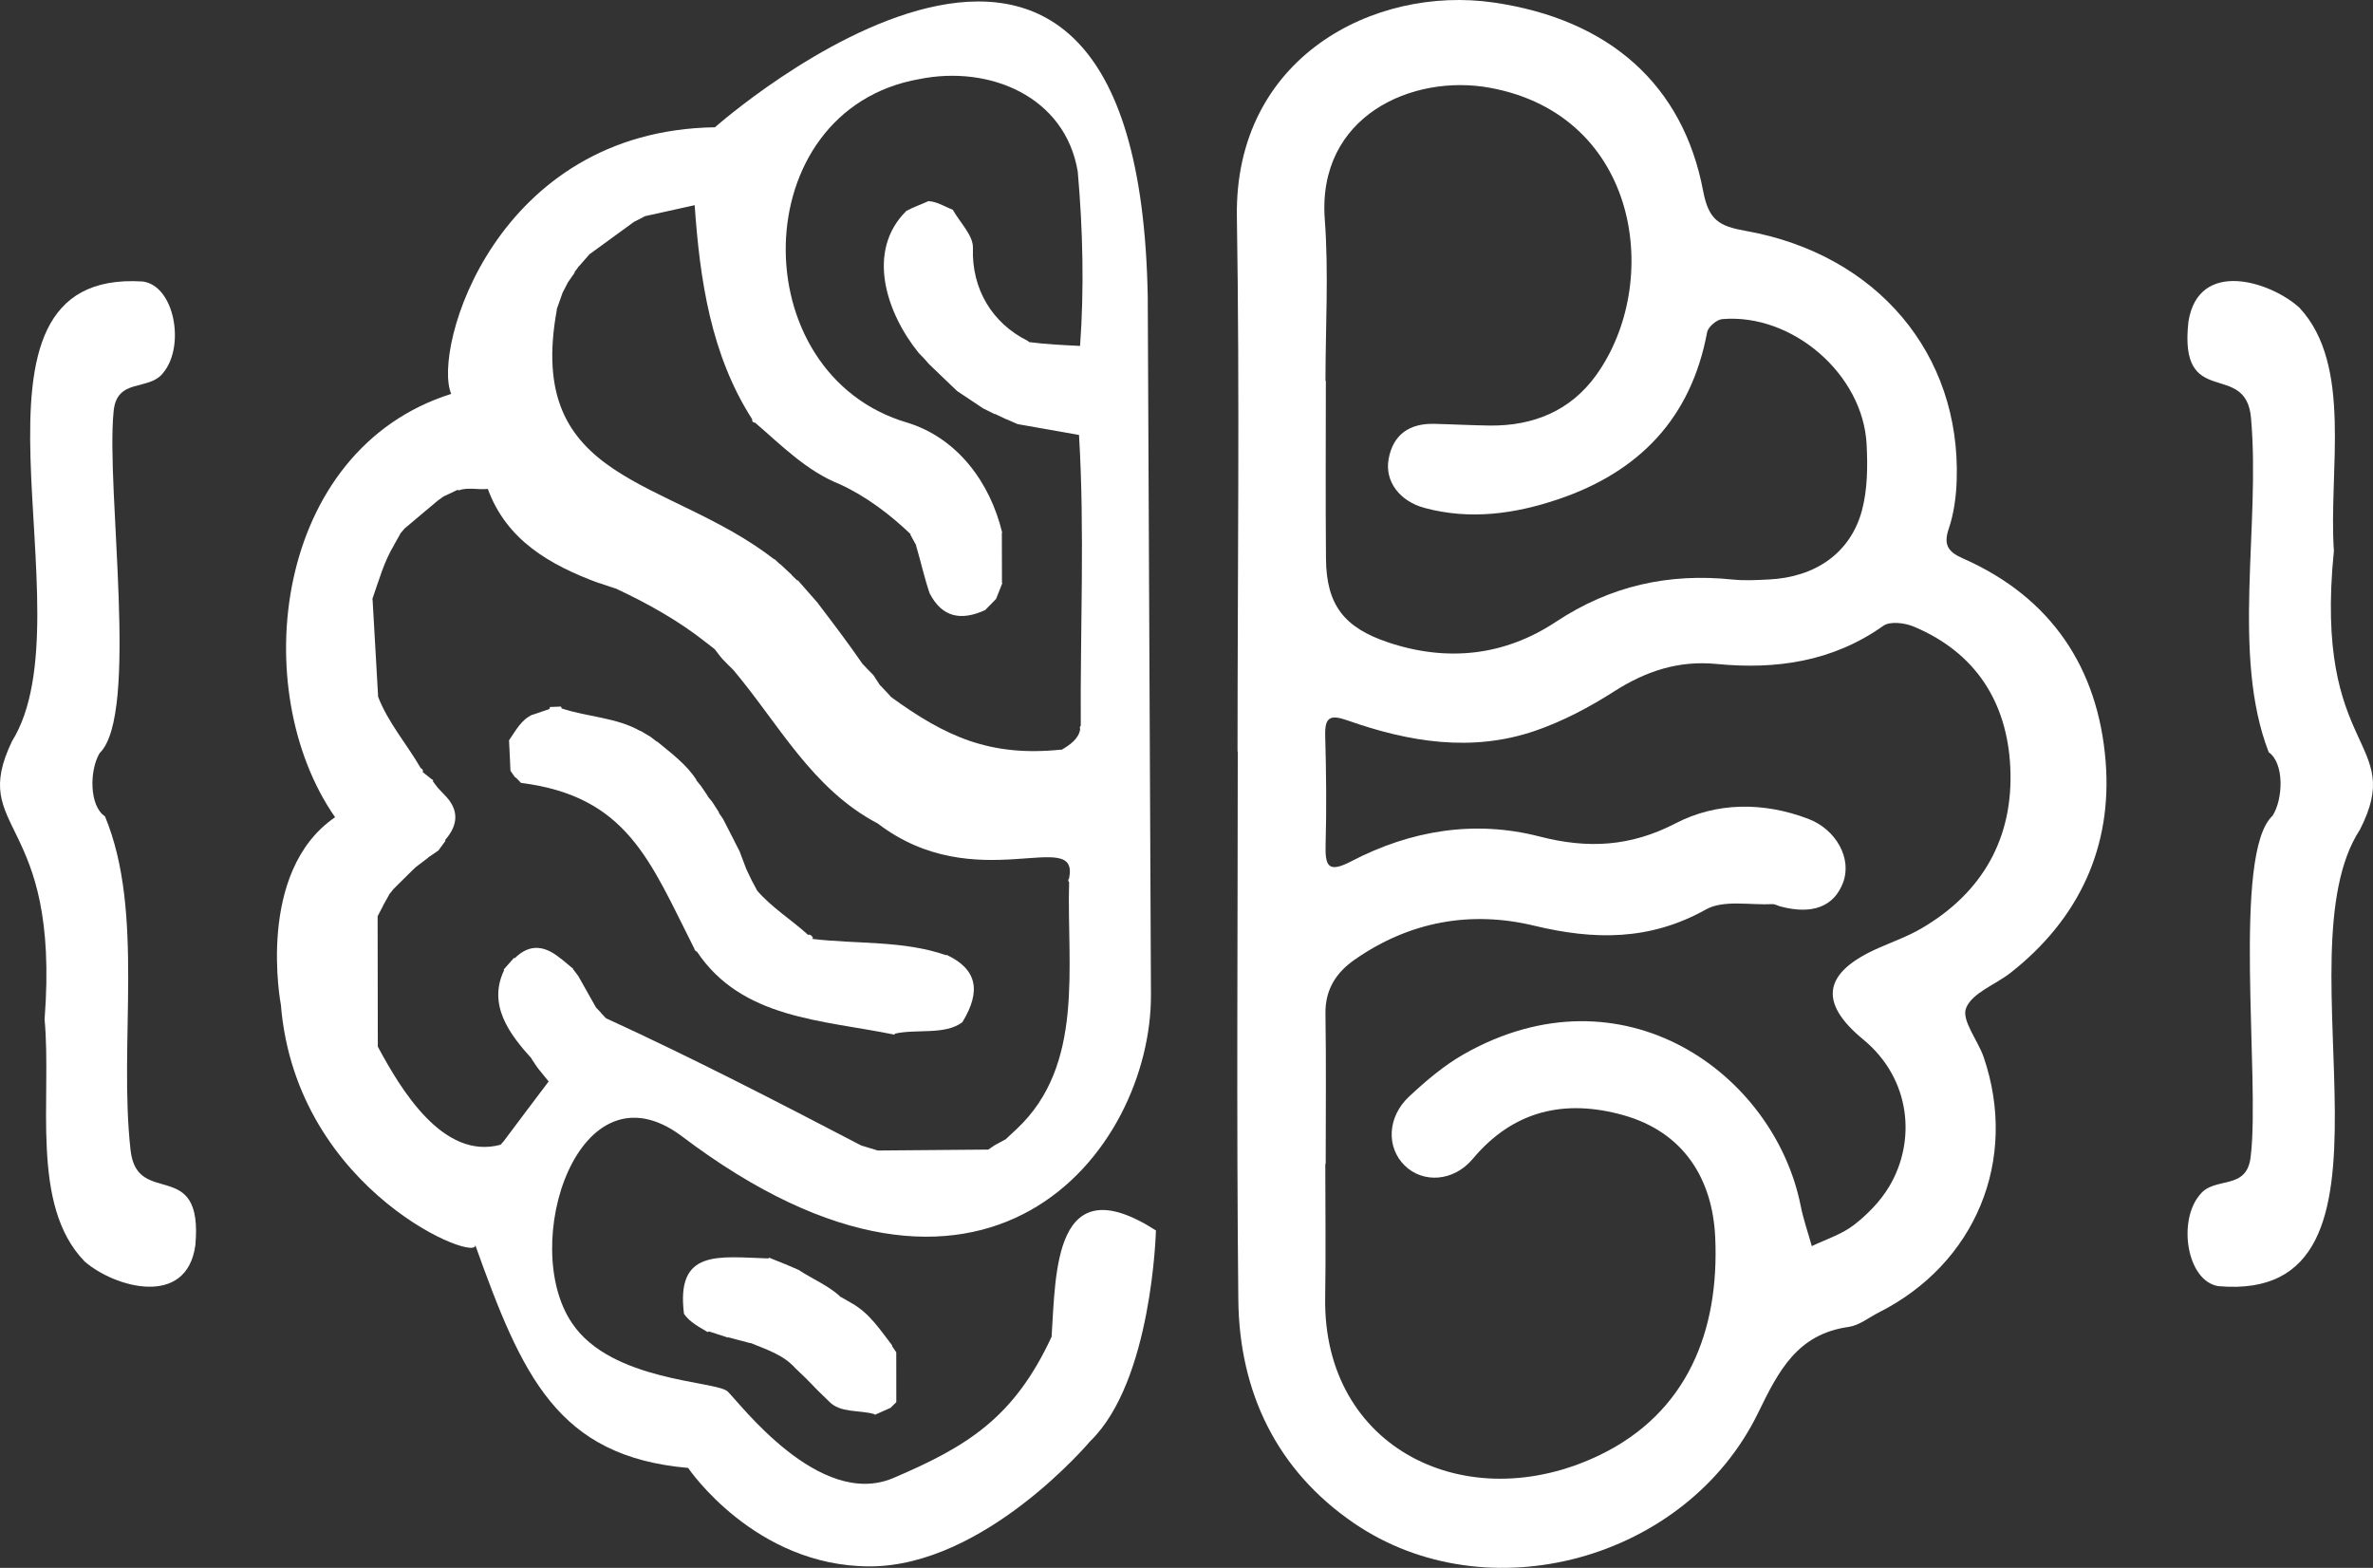
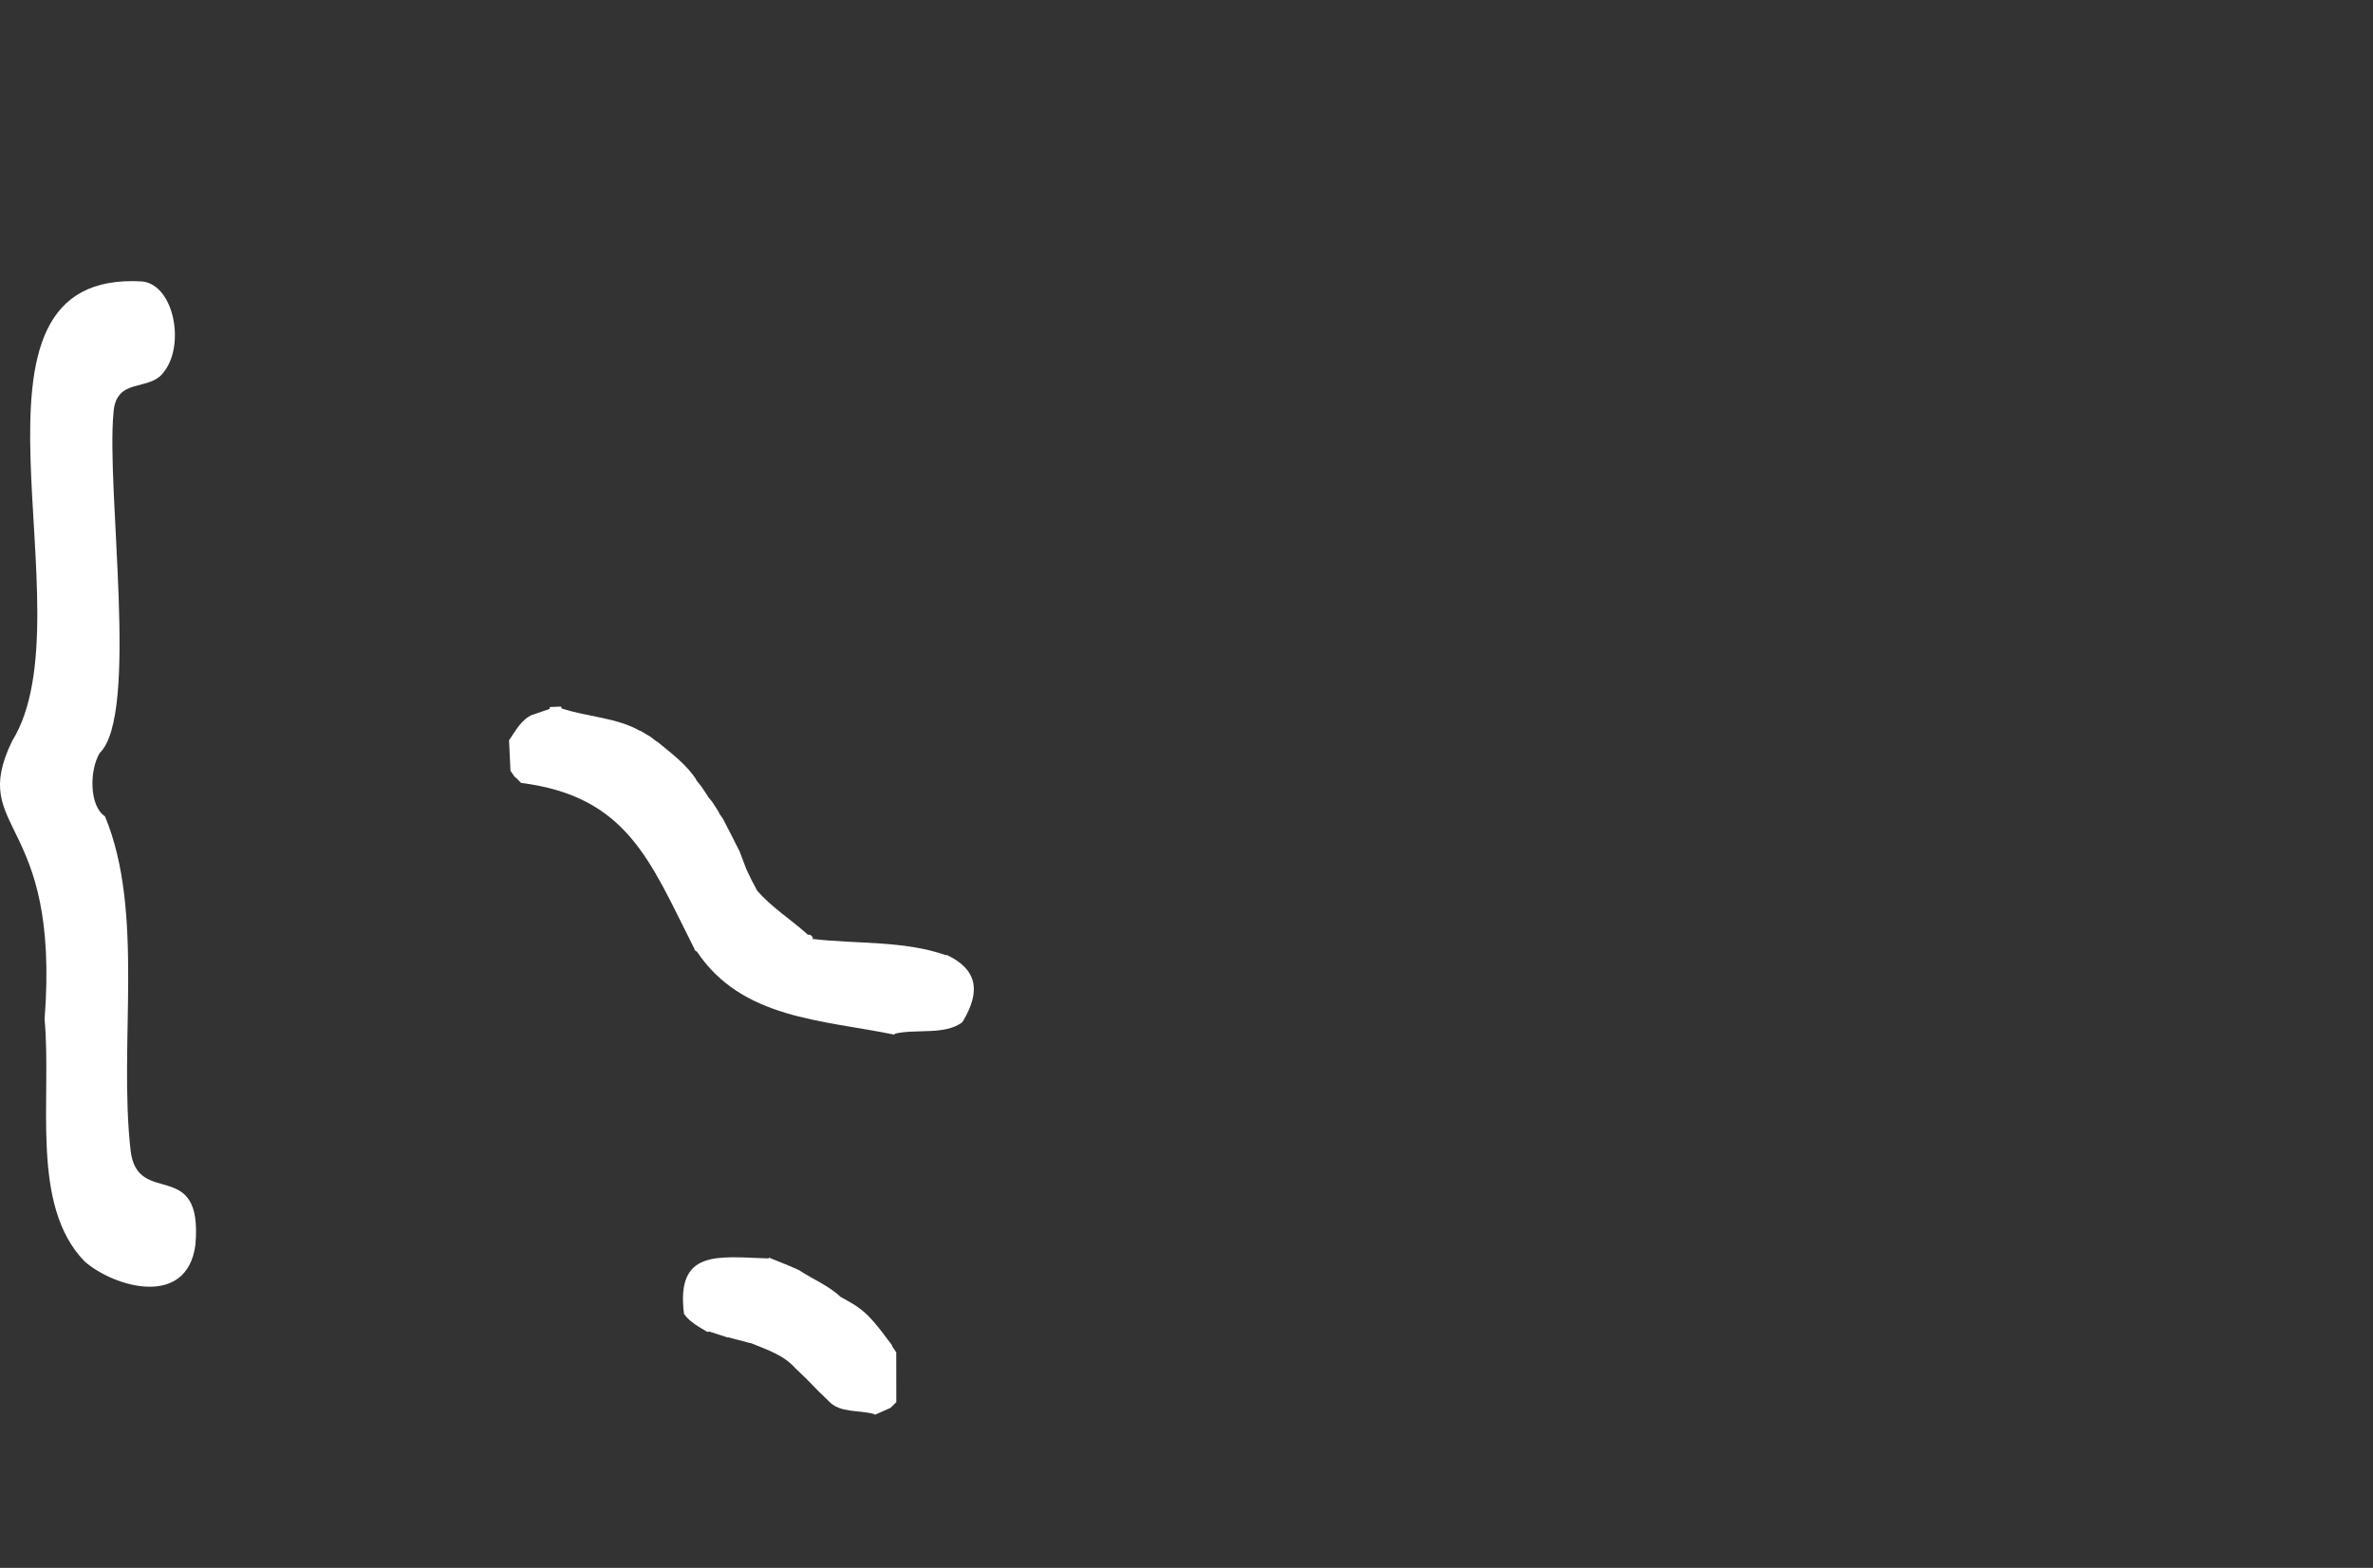
<svg xmlns="http://www.w3.org/2000/svg" id="Layer_1" data-name="Layer 1" viewBox="0 0 348.547 230.301">
  <rect x="0" y="0" width="348.547" height="230.301" fill="#333333" stroke="none" />
-   <path d="m181.77,110.379c0-26.175.325-52.355-.097-78.523-.378-23.471,20.219-34.021,37.701-31.488,17.013,2.465,27.833,12.1,30.78,27.665.82,4.331,2.368,5.187,6.243,5.878,19.338,3.448,31.603,18.108,31.005,36.602-.078,2.419-.408,4.926-1.184,7.201-.845,2.474.108,3.433,2.144,4.332,12.947,5.718,19.82,16.105,20.915,29.795,1.004,12.551-3.896,23.136-13.954,31.044-2.238,1.76-5.664,2.955-6.545,5.195-.704,1.789,1.746,4.733,2.596,7.232,5.12,15.05-1.185,30.304-15.437,37.486-1.458.735-2.863,1.893-4.397,2.108-7.552,1.057-10.29,6.433-13.31,12.634-10.551,21.663-39.784,29.596-59.387,16.177-11.297-7.733-16.814-19.208-16.957-32.769-.283-26.854-.084-53.712-.084-80.569h-.032Zm12.95,60.588h-.06c0,6.542.092,13.086-.017,19.627-.367,22.22,20.848,32.537,40.327,23.135,12.855-6.205,17.583-18.232,16.962-31.96-.388-8.587-4.619-15.485-13.516-17.971-8.526-2.382-16.105-.728-22.09,6.42-2.828,3.377-7.339,3.62-10.018.973-2.702-2.669-2.562-7.116.677-10.136,2.468-2.3,5.11-4.555,8.027-6.21,23.359-13.252,45.598,2.854,49.47,22.262.4,2.008,1.084,3.959,1.636,5.936,2.074-1.004,4.377-1.713,6.161-3.092,1.994-1.541,3.887-3.469,5.178-5.618,4.034-6.714,3.238-15.865-3.795-21.653-6.703-5.516-5.789-9.881,2.241-13.421,2.114-.932,4.318-1.719,6.303-2.877,9.05-5.277,13.565-13.377,13.064-23.694-.462-9.516-5.07-16.834-14.176-20.648-1.312-.549-3.47-.822-4.457-.123-7.447,5.277-15.751,6.466-24.513,5.613-5.568-.542-10.365,1.043-15.033,4.027-3.629,2.32-7.546,4.398-11.607,5.791-9.293,3.187-18.544,1.655-27.547-1.522-2.627-.927-3.364-.445-3.29,2.276.145,5.312.209,10.634.059,15.944-.09,3.193.389,4.232,3.746,2.481,8.733-4.554,18.121-6.117,27.682-3.651,7.082,1.827,13.338,1.501,19.984-1.938,6.052-3.132,12.895-3.147,19.442-.674,4.201,1.587,6.466,5.893,5.158,9.367-1.337,3.549-4.518,4.766-9.217,3.518-.395-.105-.788-.359-1.171-.34-3.29.168-7.168-.669-9.758.78-8.234,4.608-16.398,4.517-25.227,2.387-9.376-2.262-18.392-.6-26.422,5.024-2.664,1.866-4.295,4.368-4.239,7.885.117,7.358.035,14.72.035,22.08Zm-.031-115.042c.017,0,.035,0,.052,0,0,8.716-.059,17.433.019,26.148.061,6.772,2.649,10.117,9.15,12.29,8.695,2.907,17.095,1.963,24.625-3.024,8.019-5.311,16.572-7.187,25.971-6.212,1.751.182,3.542.077,5.309-.009,6.857-.332,12.021-3.916,13.681-10.191.813-3.072.838-6.452.673-9.665-.526-10.298-10.912-19.26-21.209-18.388-.815.069-2.073,1.152-2.219,1.933-2.35,12.625-9.987,20.519-21.876,24.533-6.385,2.156-12.94,3.07-19.624,1.271-3.612-.972-5.871-3.859-5.284-7.16.644-3.622,3.066-5.275,6.691-5.193,2.723.062,5.444.218,8.167.25,6.384.074,11.842-2.157,15.602-7.363,9.789-13.555,6.456-38.198-15.561-42.249-11.366-2.091-25.41,4.106-24.271,19.341.587,7.855.103,15.79.103,23.689Z" fill="#fff" />
  <g>
    <path d="m116.81,200.963c.562.529,1.119,1.074,1.677,1.608.543.557,1.087,1.12,1.629,1.678.546.532,1.098,1.064,1.645,1.596,1.62,1.737,4.426,1.236,6.633,1.863,0,0,.115.105.115.105l2.29-1.016c.277-.272.554-.545.831-.818,0,0,.02-.024.02-.024-.002-2.435-.005-4.87-.007-7.305,0,0,.005-.003.005-.003-.218-.321-.435-.643-.651-.966.001-.001.059-.038.059-.038-1.792-2.324-3.342-4.751-5.961-6.221-.535-.309-1.071-.616-1.606-.925,0,0,.047.07.047.07-1.775-1.718-4.176-2.666-6.232-4.032-.671-.289-1.341-.579-2.012-.869,0,0,.05.031.05.031-.794-.321-1.589-.641-2.382-.964,0-.002-.101.115-.101.115-7.4-.234-13.594-1.4-12.395,8.142.867,1.243,2.221,1.92,3.483,2.676l.183-.098c.937.304,1.874.608,2.811.912,0,0,.008-.052.008-.052,1.087.288,2.174.577,3.261.866,0,.001-.006-.046-.006-.046,2.355.98,4.876,1.749,6.604,3.714Z" fill="#fff" />
    <path d="m75.604,114.11c.348.23.618.599.925.89,15.563,1.954,18.953,11.492,25.211,23.857.043.139.113.264.211.373.023.273.165.461.424.564,6.614,9.884,18.372,10.006,29.008,12.185l.051-.145c3.167-.739,7.349.251,9.916-1.681,2.837-4.646,2.123-7.809-2.32-9.901l-.066.06c-6.283-2.199-13.128-1.609-19.683-2.403l.132-.18c-.182-.248-.381-.519-.73-.414-2.467-2.242-5.418-4.06-7.561-6.598l.062.048c-.289-.543-.579-1.085-.868-1.628l.024.031c-.267-.559-.534-1.118-.801-1.677l.037.055c-.304-.802-.608-1.605-.912-2.407l.024.017c-.279-.543-.557-1.087-.836-1.63l.019.015c-.553-1.075-1.105-2.15-1.658-3.225l.012.014-.67-.982.073.016c-.326-.509-.653-1.018-.979-1.528l.029.028c-.257-.313-.514-.626-.771-.939l.075.038c-.334-.495-.667-.99-1.001-1.484-.252-.31-.503-.621-.755-.931l.088.042c-1.471-2.313-3.72-3.947-5.813-5.683l.009.056c-.314-.24-.628-.481-.941-.721h.009c-.524-.311-1.048-.622-1.573-.932l.035.066c-3.392-1.963-7.766-2.076-11.526-3.305,0,0-.116-.285-.116-.285-.542.022-1.083.043-1.625.065l-.066.289c-.824.283-1.649.566-2.473.85v-.028c-1.69.743-2.465,2.344-3.467,3.777.071,1.496.142,2.992.213,4.487.208.296.416.591.623.887Z" fill="#fff" />
-     <path d="m154.46,196.349c-5.509,11.883-12.356,16.107-23.246,20.752-10.891,4.646-22.67-11.161-24.347-12.719s-17.094-1.448-22.831-10.008c-7.858-11.47.902-38.785,16.046-27.525,44.699,33.868,69.06,2.154,68.971-20.758l-.471-102.371c-1.343-80.138-63.571-25.024-63.571-25.024-32.256.477-41.551,32.579-38.736,39.161-26.113,8.238-30.038,43.538-17.058,62.183-11.733,8.044-7.962,27.541-7.962,27.541,2.251,27.755,29.764,38.293,28.51,35.181,6.913,19.365,12.106,31.178,31.309,32.859,0,0,9.752,14.462,26.674,14.462s32.378-18.384,32.378-18.384c9.124-8.812,9.658-30.961,9.658-30.961-14.989-9.621-14.698,6.13-15.325,15.612ZM81.756,45.478c.286-.811.573-1.621.86-2.432,0,0-.028.039-.029.038.279-.541.558-1.082.838-1.623-.005.007-.01.015-.015.022,0,0,.02-.031.02-.031-.002.003-.003.006-.005.01.33-.473.66-.947.991-1.42,0,0-.037-.05-.039-.051.227-.313.456-.624.685-.936,0,0-.012.045-.012.045.511-.583,1.02-1.169,1.533-1.75,2.18-1.587,4.36-3.174,6.54-4.762.508-.234,1.088-.568,1.623-.837,2.425-.536,4.851-1.073,7.276-1.609,0,0,.011.01.011.009.763,10.946,2.381,21.989,8.449,31.433-.043.313.103.483.435.508,3.917,3.365,7.531,7.076,12.429,9.035,3.846,1.752,7.439,4.48,10.45,7.377,0,0-.108-.013-.106-.014.284.517.566,1.035.849,1.553.021-.034.103-.161.103-.161l-.088.189c-.005-.009-.01-.019-.015-.028-.003.005-.009.014-.009.014.702,2.351,1.226,4.781,2.018,7.093,1.847,3.583,4.659,4.058,8.147,2.466.533-.551,1.091-1.083,1.611-1.644.311-.787.623-1.574.935-2.361,0,0-.071.026-.072.026-.006-2.468-.011-4.937-.017-7.405,0,0,.058.031.057.031-1.775-7.425-6.6-13.891-13.867-16.159-24.406-7.084-23.956-45.956,1.679-50.486,10.343-2.09,21.443,2.568,23.279,13.582.752,8.455.956,17.187.341,25.612-2.507-.129-5.006-.236-7.482-.563l-.205-.18c-5.22-2.589-8.264-7.631-8.048-13.647.058-1.841-1.919-3.745-2.965-5.619-1.184-.446-2.283-1.193-3.573-1.259-1.068.496-2.213.878-3.241,1.437-5.997,5.924-2.9,15.046,1.809,20.857.259.266.521.542.781.806.234.269.477.534.708.806,1.388,1.326,2.76,2.672,4.158,3.988,1.301.867,2.602,1.735,3.903,2.603,0,0-.018-.023-.018-.024.551.273,1.102.547,1.653.82,0,0,.016-.039.017-.04.554.261,1.107.523,1.661.785,0,0-.004-.019-.004-.019.561.246,1.123.493,1.684.739,0,0,.006-.003.006-.003,3,.529,6,1.058,9,1.587,0-.001,0-.002,0-.003,0,0,.009.005.009.005-.003,0-.006,0-.008-.001.85,14.166.167,28.491.257,42.708-.145.145-.173.309-.085.492-.188,1.438-1.574,2.393-2.778,3.071,0,0-.041-.046-.04-.044-10.356,1.058-16.865-1.829-25.07-7.809,0,0,.055,0,.055,0-.523-.558-1.045-1.116-1.567-1.674,0,0,.019.059.018.059-.336-.509-.657-1.03-1-1.533-.266-.269-.531-.538-.797-.807-.266-.281-.532-.562-.799-.843,0,0,.025.039.025.039-2.08-3.024-4.303-5.948-6.525-8.871,0,0-.002-.035-.003-.034-.991-1.127-1.981-2.254-2.971-3.381,0,0-.123-.017-.125-.015-.272-.26-.543-.523-.813-.785,0,0,.018-.029.017-.027-.565-.524-1.128-1.05-1.691-1.576,0,0,.004.047.003.048-.294-.27-.585-.541-.877-.813,0,0,.027.087.026.087-15.615-12.149-36.688-11.024-31.949-36.732,0,0-.035.031-.036.031Zm-7.75,122.123c-.161.182-.323.365-.486.548-8.486,2.295-14.698-8.212-18.052-14.457,0,0,.026.028.025.028-.01-6.374-.019-12.748-.028-19.121,0,0-.024.031-.025.031.283-.542.567-1.084.851-1.626,0,0-.031.026-.032.026.297-.532.595-1.064.893-1.596,0,0-.067.04-.067.039.25-.307.492-.621.747-.923.816-.806,1.629-1.614,2.446-2.419.28-.261.54-.548.831-.795.593-.448,1.186-.897,1.779-1.345,0,0,.004-.038.003-.04.496-.344,1.011-.667,1.5-1.02.343-.47.686-.939,1.029-1.409,0,0-.044-.125-.046-.125,1.963-2.245,2.085-4.476-.105-6.658-.27-.284-.54-.568-.809-.853-.182-.149-.589-.776-.862-1.1v-.234s-.213-.105-.213-.105c-.444-.353-.887-.707-1.331-1.06,0,0,.067-.02.066-.018.032-.256-.074-.432-.319-.529-2.045-3.549-4.854-6.754-6.3-10.588,0,0,.036.039.035.038-.272-4.756-.543-9.511-.814-14.267,0,0-.048.026-.049.025.972-2.752,1.713-5.543,3.249-8.062,0,0-.023.02-.023.02.3-.532.601-1.064.901-1.596,0,0-.075.048-.075.047.257-.305.515-.609.773-.913,0,0,.002.029.001.029,1.625-1.361,3.234-2.742,4.867-4.092.308-.218.617-.436.925-.654,0,0-.03.05-.03.049.645-.307,1.29-.613,1.934-.919l.226.067c1.191-.478,2.876-.053,4.232-.206,2.721,7.475,9.049,11.159,16.308,13.831,0,0-.005-.024-.005-.024.822.275,1.643.551,2.465.826,0,0-.011-.019-.011-.02,4.7,2.195,9.228,4.715,13.285,7.931.426.332.853.664,1.28.996-.001-.002-.003-.004-.004-.006-.001,0,.048.04.048.04-.015-.011-.029-.023-.044-.034.389.482.741,1.001,1.153,1.461.262.267.533.536.791.806.269.267.542.539.812.805,6.659,7.905,11.516,17.43,21.159,22.516,0,0-.001-.012-.001-.012,14.43,11.074,29.749.28,28.138,8.097-.16.183-.159.365.004.546-.357,12.335,2.332,26.841-7.691,36.252-.279.26-.558.521-.838.781,0,0,.016-.013.016-.013-.287.268-.575.535-.862.803,0,0,.033-.044.033-.043-.541.293-1.077.596-1.62.882-.301.207-.603.414-.904.62.001,0,.003,0,.004,0,0,0-.058.037-.058.037l.054-.037c-5.4.046-10.799.092-16.199.137,0,0,.033.02.032.02-.831-.252-1.663-.504-2.494-.756,0,0-.017-.008-.017-.008-12.4-6.464-24.793-12.869-37.477-18.682.019.02.038.041.057.061.001,0-.071-.067-.071-.067,0,0,.009.004.014.006-.255-.268-.508-.537-.762-.806,0,0,.038.004.036.005-.268-.28-.535-.561-.802-.842,0,0,.028-.003.026-.001-.879-1.555-1.756-3.112-2.633-4.668,0,0,.01.036.01.036-.241-.316-.482-.632-.722-.949,0,0,.051-.024.05-.023-.605-.5-1.207-1.002-1.81-1.504,0,0-.004.024-.004.025-2.227-1.871-4.478-2.367-6.775-.111,0,0-.15-.01-.148-.009-.497.566-.996,1.13-1.495,1.695,0,0,.064.092.064.092-2.453,5.107.803,9.42,4.08,13.024,0,0-.061-.016-.061-.016.359.506.673,1.05,1.059,1.534.487.6.975,1.201,1.463,1.802-2.194,2.915-4.412,5.823-6.581,8.748Z" fill="#fff" />
  </g>
-   <path d="m342.801,80.94c-3.021,30.033,10.613,27.62,3.828,40.922-12.164,18.583,9.257,69.69-20.789,67.059-4.646-.74-6.015-9.596-2.715-13.438,2.161-2.774,6.938-.491,7.462-5.648,1.392-11.415-2.765-44.51,3.21-50.012,1.576-2.486,1.728-7.726-.561-9.318-5.533-14.254-1.188-33.271-2.611-49.16-.79-8.531-10.665-1.004-9.187-14.103,1.477-9.273,12.052-5.916,16.311-2.036,7.873,8.461,4.239,24.019,5.056,35.732h-.005Z" fill="#fff" />
  <path d="m6.551,149.699c2.316-30.095-11.258-27.363-4.786-40.821,11.725-18.863-10.887-69.454,19.212-67.528,4.662.631,6.238,9.452,3.029,13.37-2.096,2.824-6.925.653-7.328,5.821-1.124,11.445,3.807,44.433-2.037,50.073-1.517,2.522-1.547,7.764.78,9.302,5.865,14.12,1.967,33.234,3.762,49.086.989,8.51,10.686.754,9.515,13.884-1.26,9.305-11.91,6.197-16.259,2.417-8.069-8.274-4.8-23.913-5.892-35.604h.005Z" fill="#fff" />
</svg>